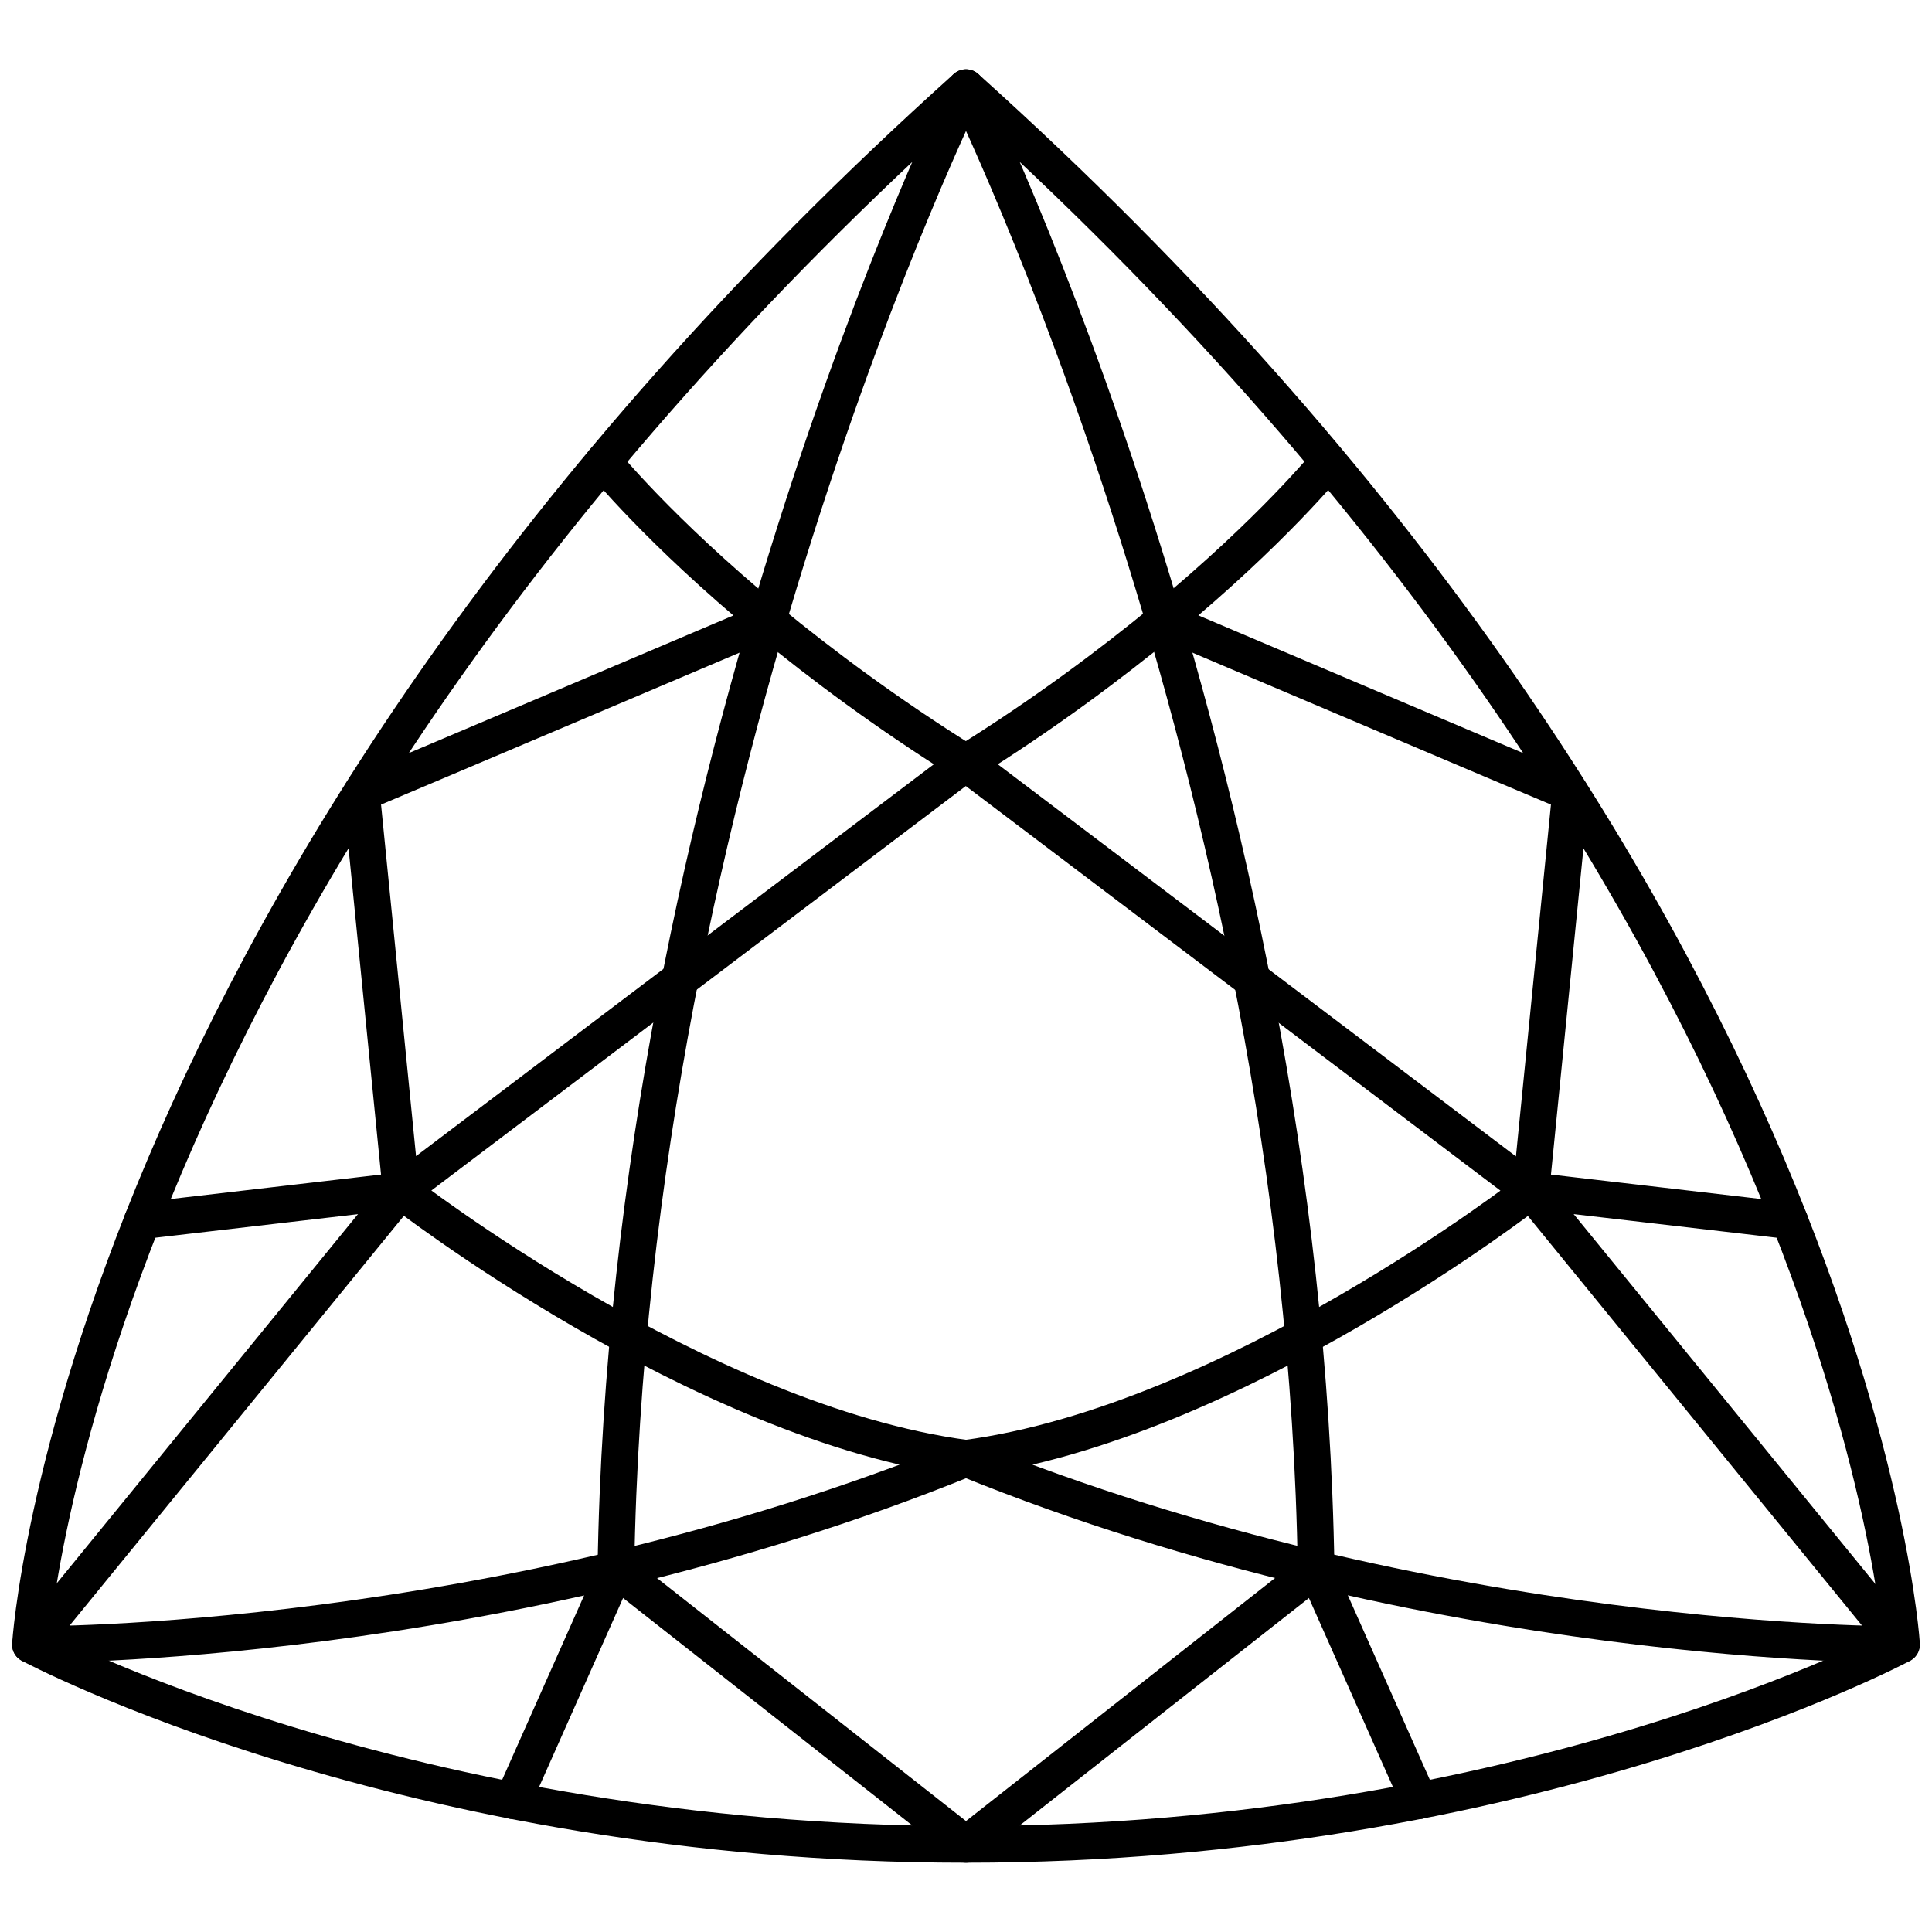
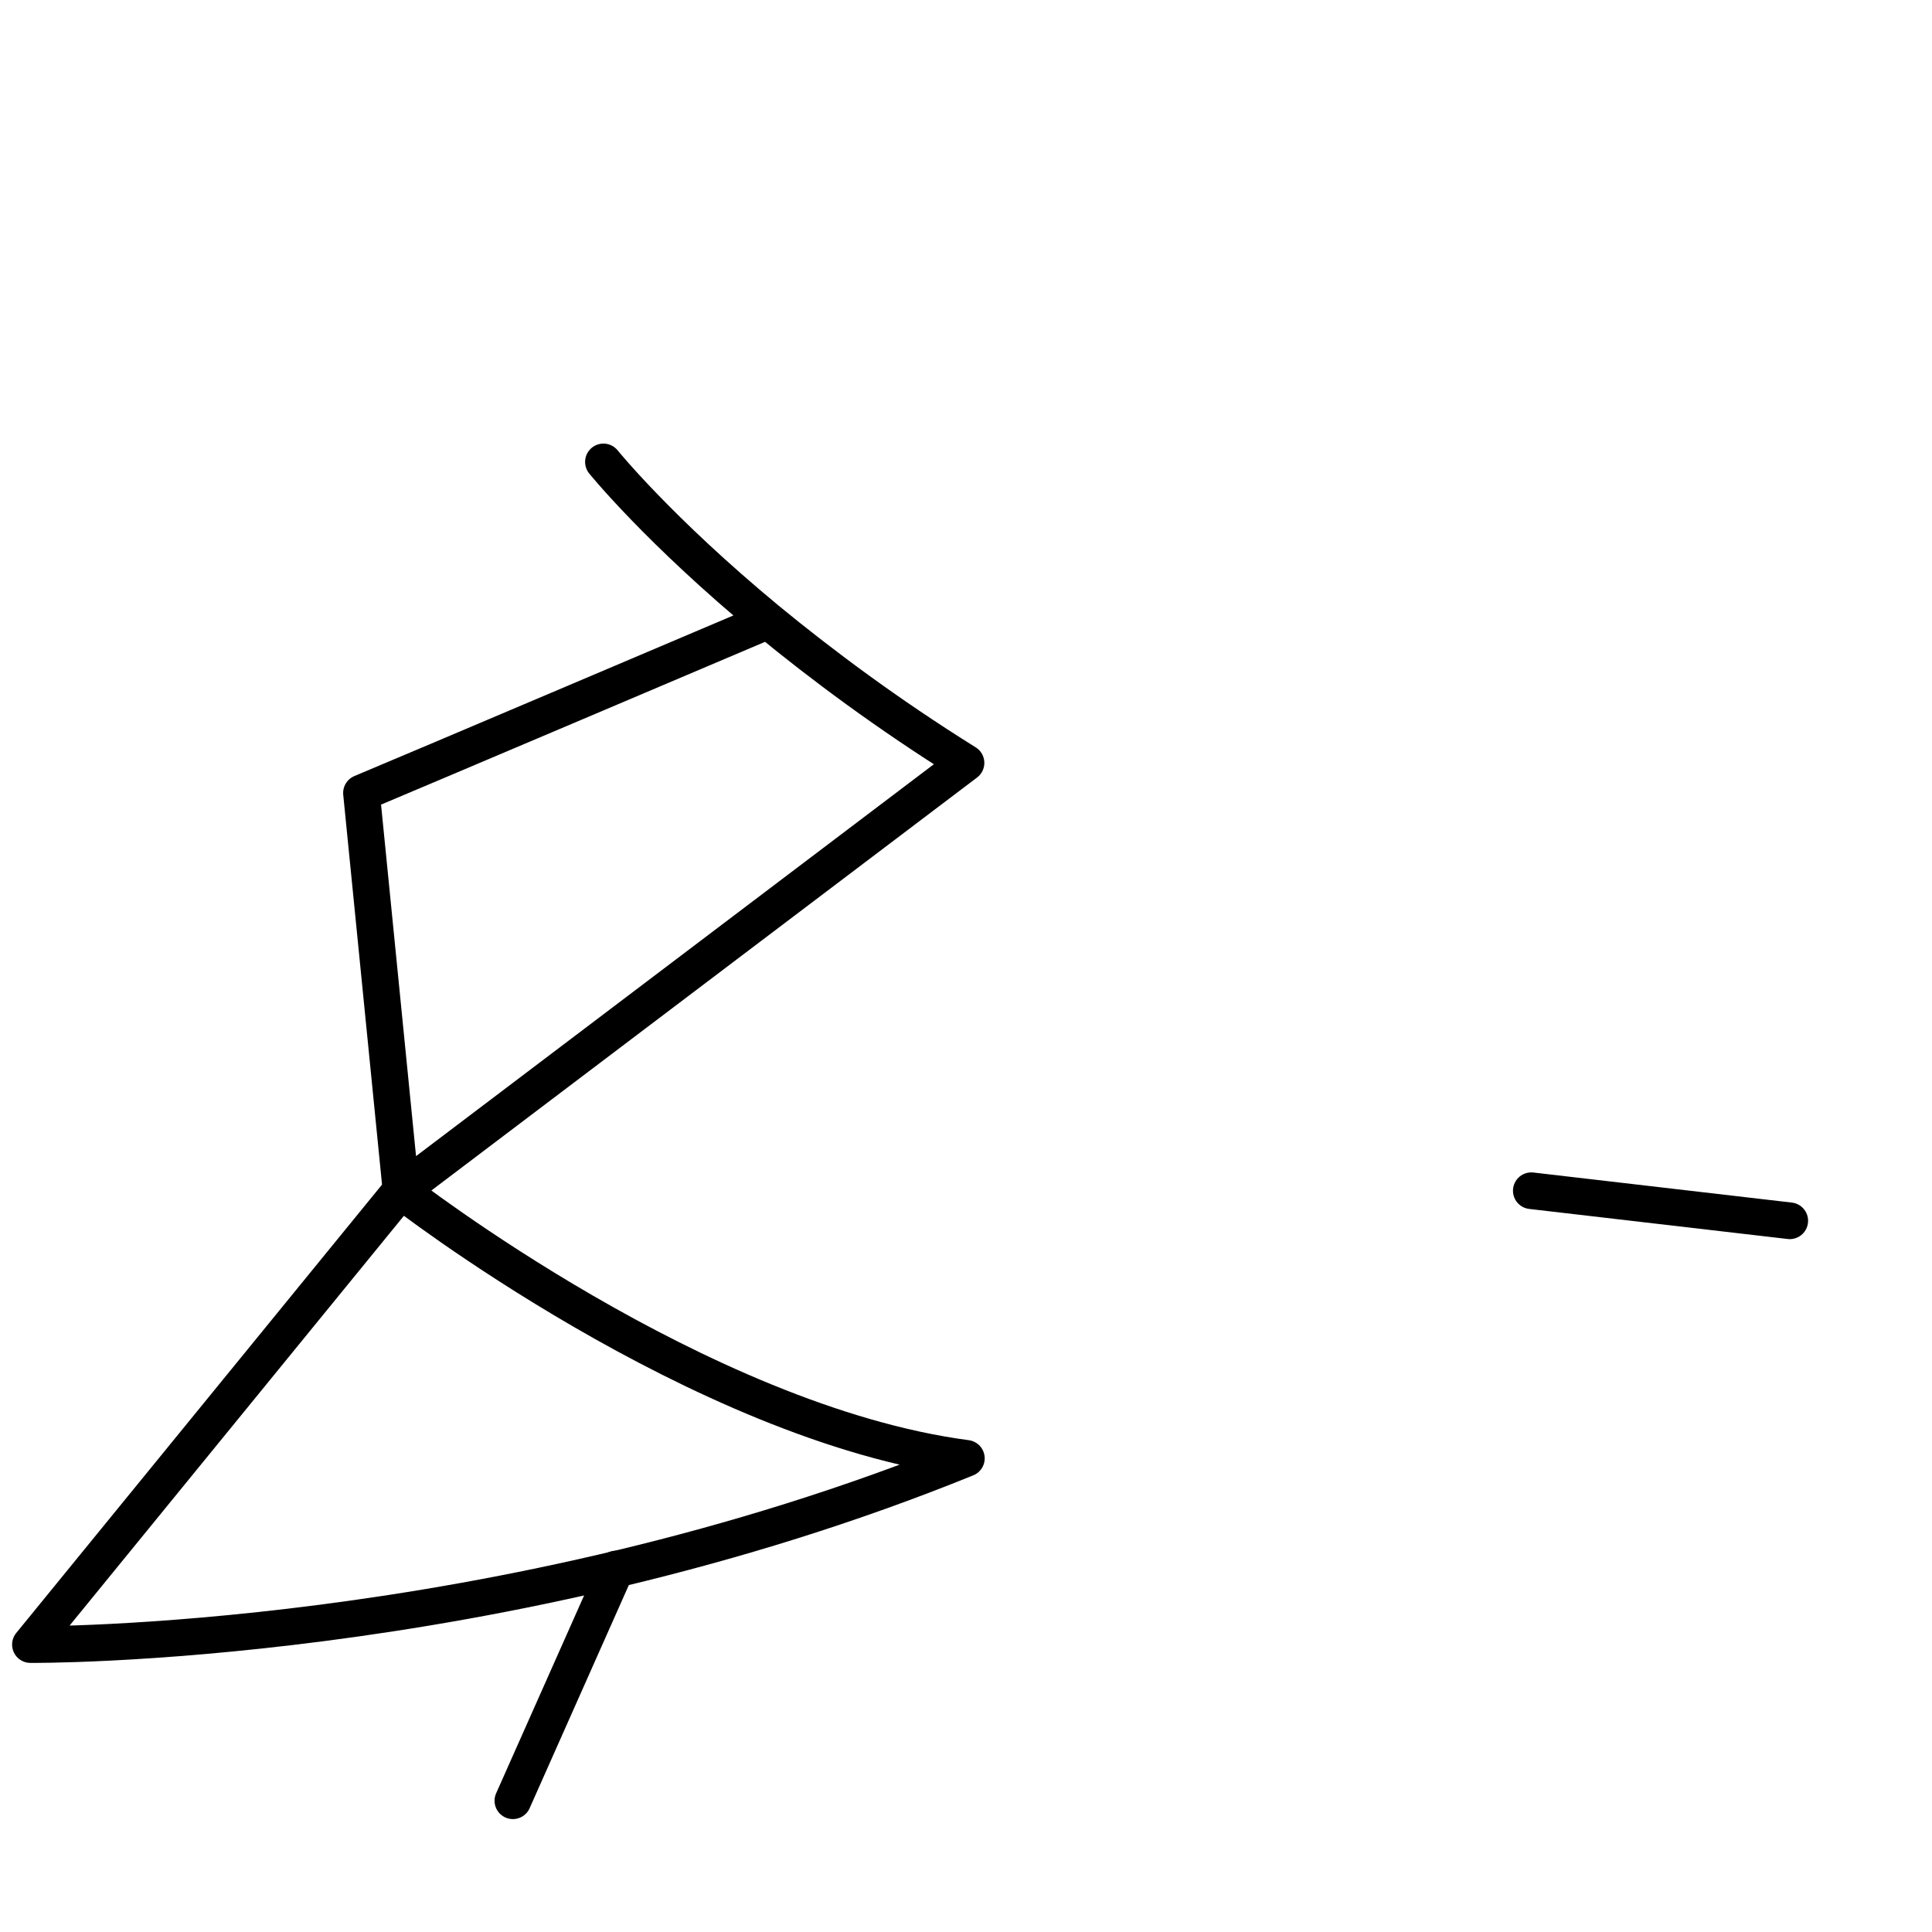
<svg xmlns="http://www.w3.org/2000/svg" id="uuid-bb8dd1ac-f2c4-42e4-8f71-b349609709f9" viewBox="0 0 52.7 52.7">
-   <path d="M26.35,50.31c-15.34,0-25.52-5.45-25.52-5.45,0,0,1.26-20.66,25.52-42.47,0,0-9.22,18.72-9.55,40.41l9.55,7.51Z" style="fill:none; stroke:#000; stroke-linecap:round; stroke-linejoin:round;" />
  <path d="M20.95,16.93s-10.22,4.34-11.09,4.7l1.08,10.85s8.13,6.34,15.42,7.3C13.59,44.97.83,44.86.83,44.86l10.1-12.38,15.42-11.67c-2.15-1.34-3.95-2.69-5.4-3.88-2.99-2.47-4.49-4.33-4.49-4.33" style="fill:none; stroke:#000; stroke-linecap:round; stroke-linejoin:round;" />
  <line x1="16.8" y1="42.8" x2="13.99" y2="49.12" style="fill:none; stroke:#000; stroke-linecap:round; stroke-linejoin:round;" />
-   <line x1="3.88" y1="33.3" x2="10.93" y2="32.48" style="fill:none; stroke:#000; stroke-linecap:round; stroke-linejoin:round;" />
-   <path d="M26.35,50.31c15.34,0,25.52-5.45,25.52-5.45,0,0-1.26-20.66-25.52-42.47,0,0,9.22,18.72,9.55,40.41l-9.55,7.51Z" style="fill:none; stroke:#000; stroke-linecap:round; stroke-linejoin:round;" />
-   <path d="M31.75,16.93s10.22,4.34,11.09,4.7l-1.08,10.85s-8.13,6.34-15.42,7.3c12.76,5.18,25.52,5.08,25.52,5.08l-10.1-12.38-15.42-11.67c2.15-1.34,3.95-2.69,5.4-3.88,2.99-2.47,4.49-4.33,4.49-4.33" style="fill:none; stroke:#000; stroke-linecap:round; stroke-linejoin:round;" />
-   <line x1="35.9" y1="42.8" x2="38.71" y2="49.12" style="fill:none; stroke:#000; stroke-linecap:round; stroke-linejoin:round;" />
  <line x1="48.82" y1="33.3" x2="41.77" y2="32.48" style="fill:none; stroke:#000; stroke-linecap:round; stroke-linejoin:round;" />
</svg>